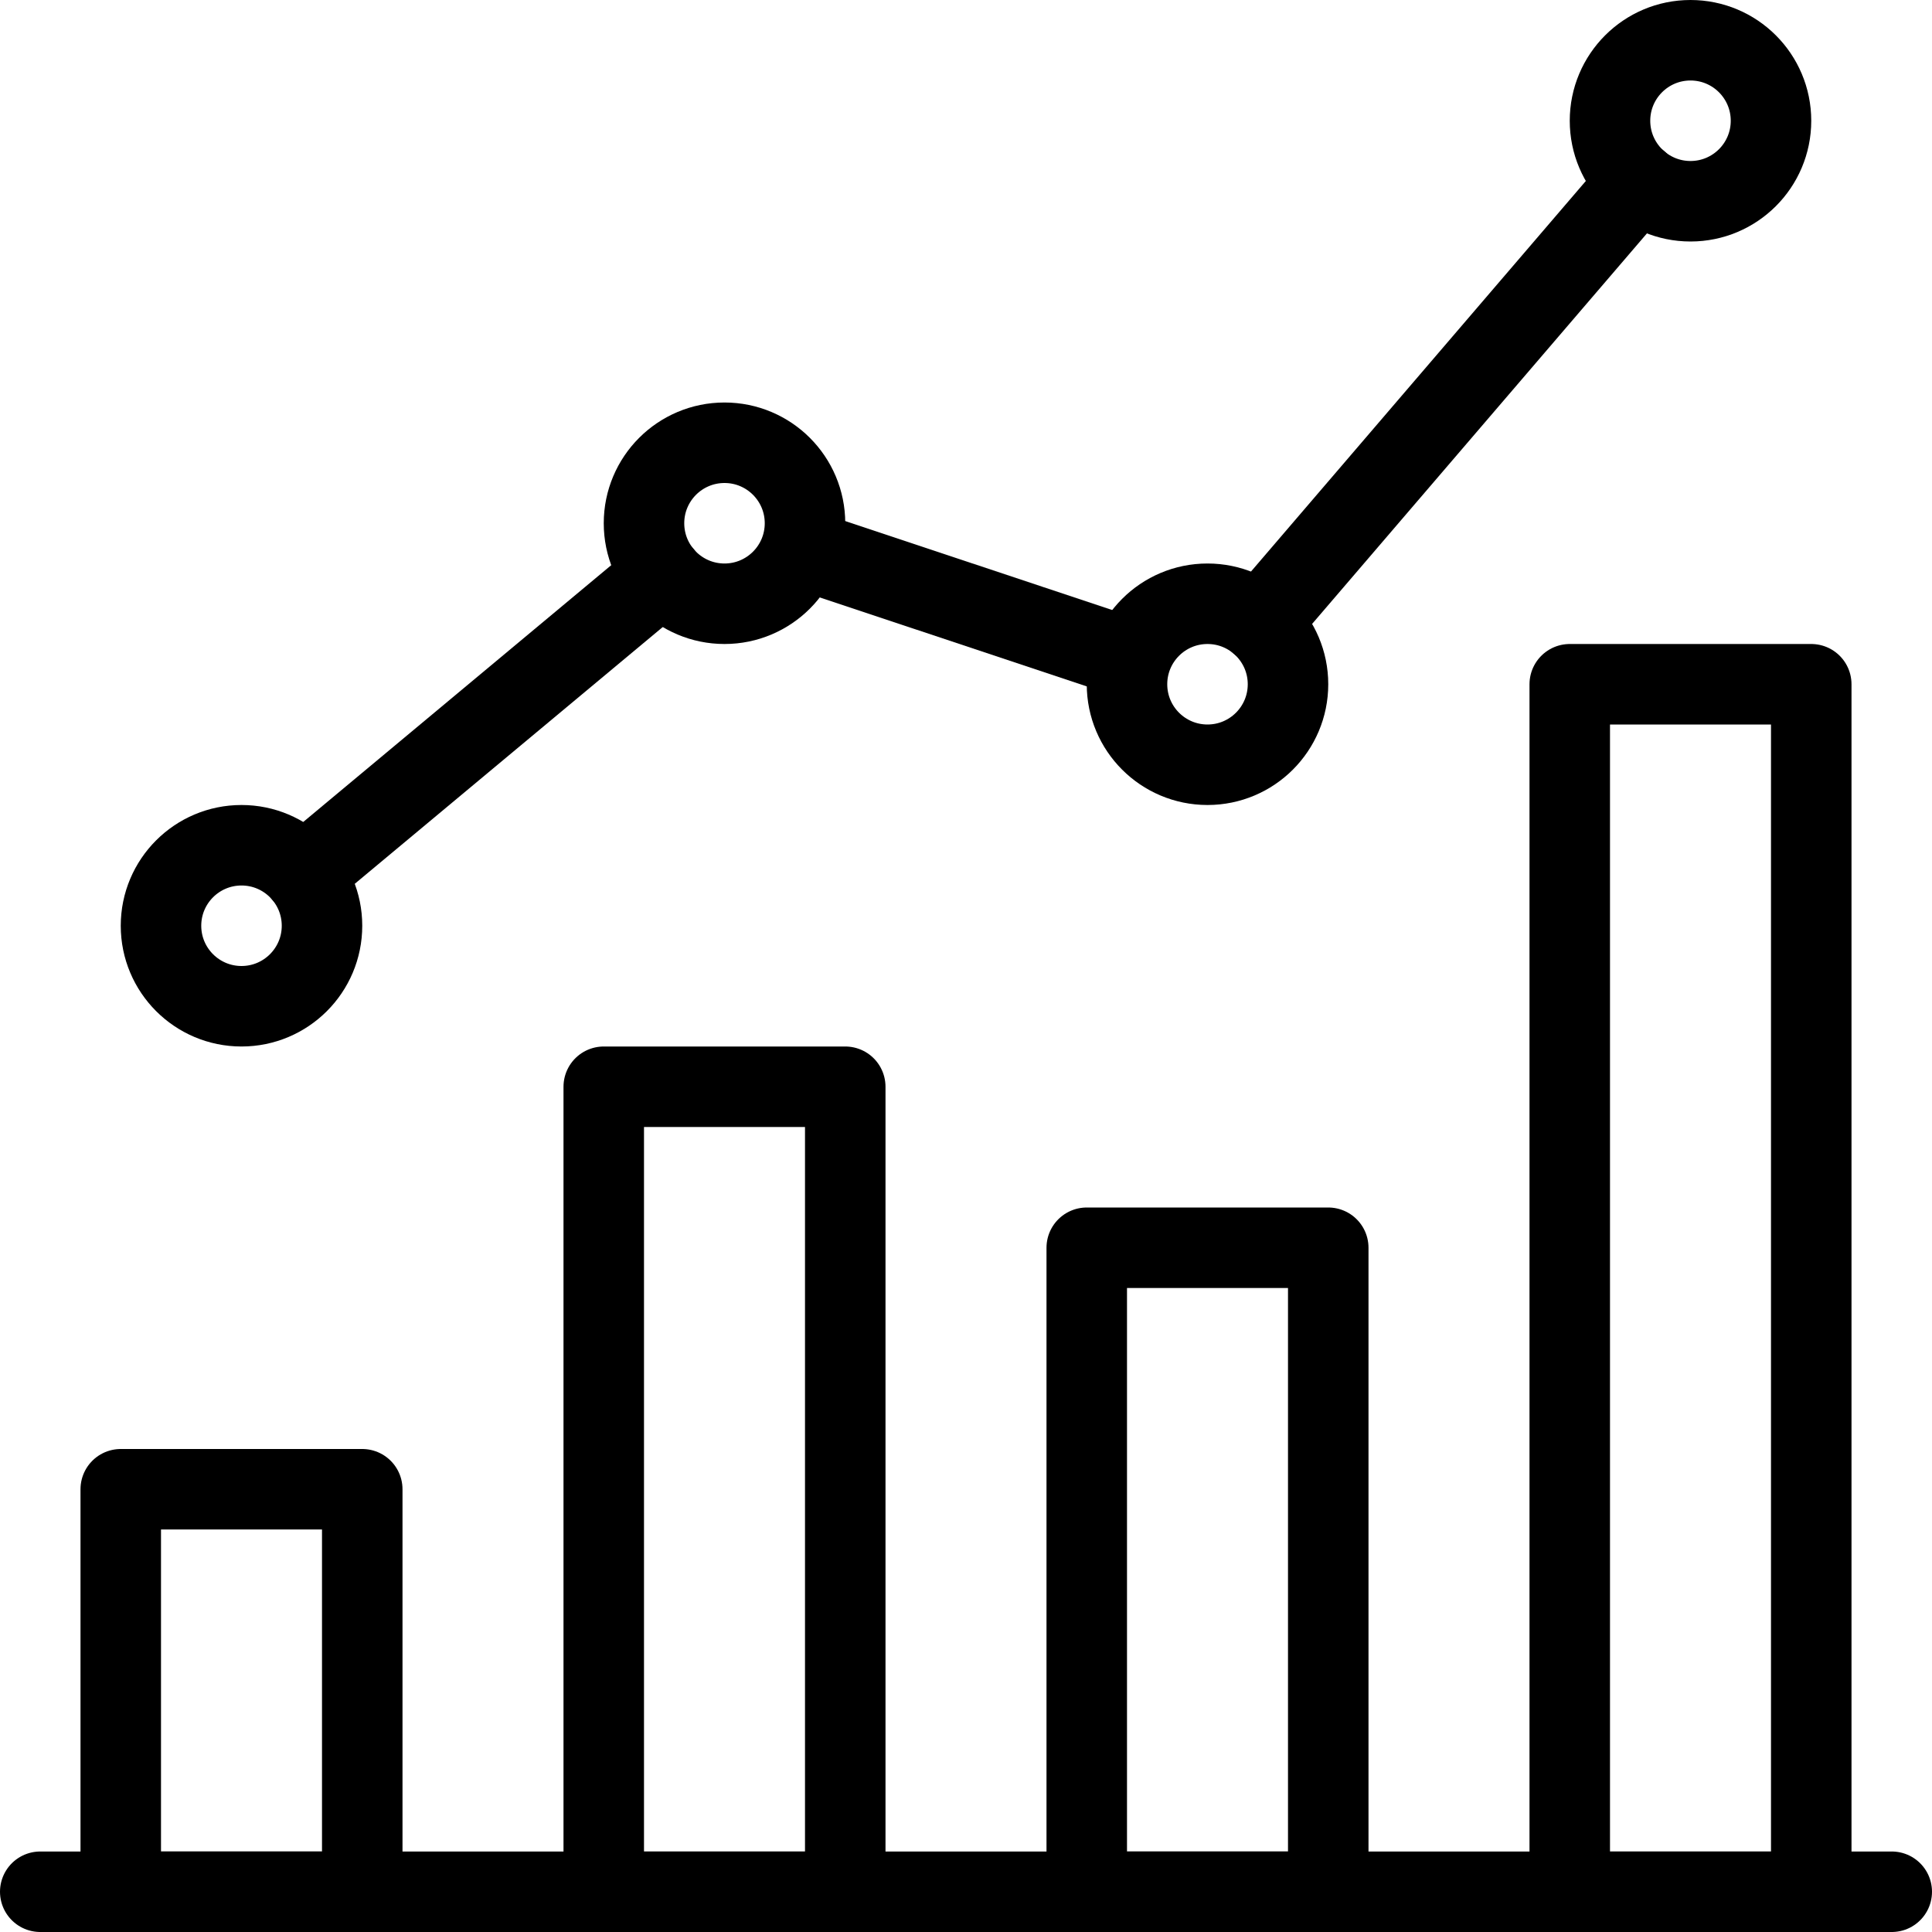
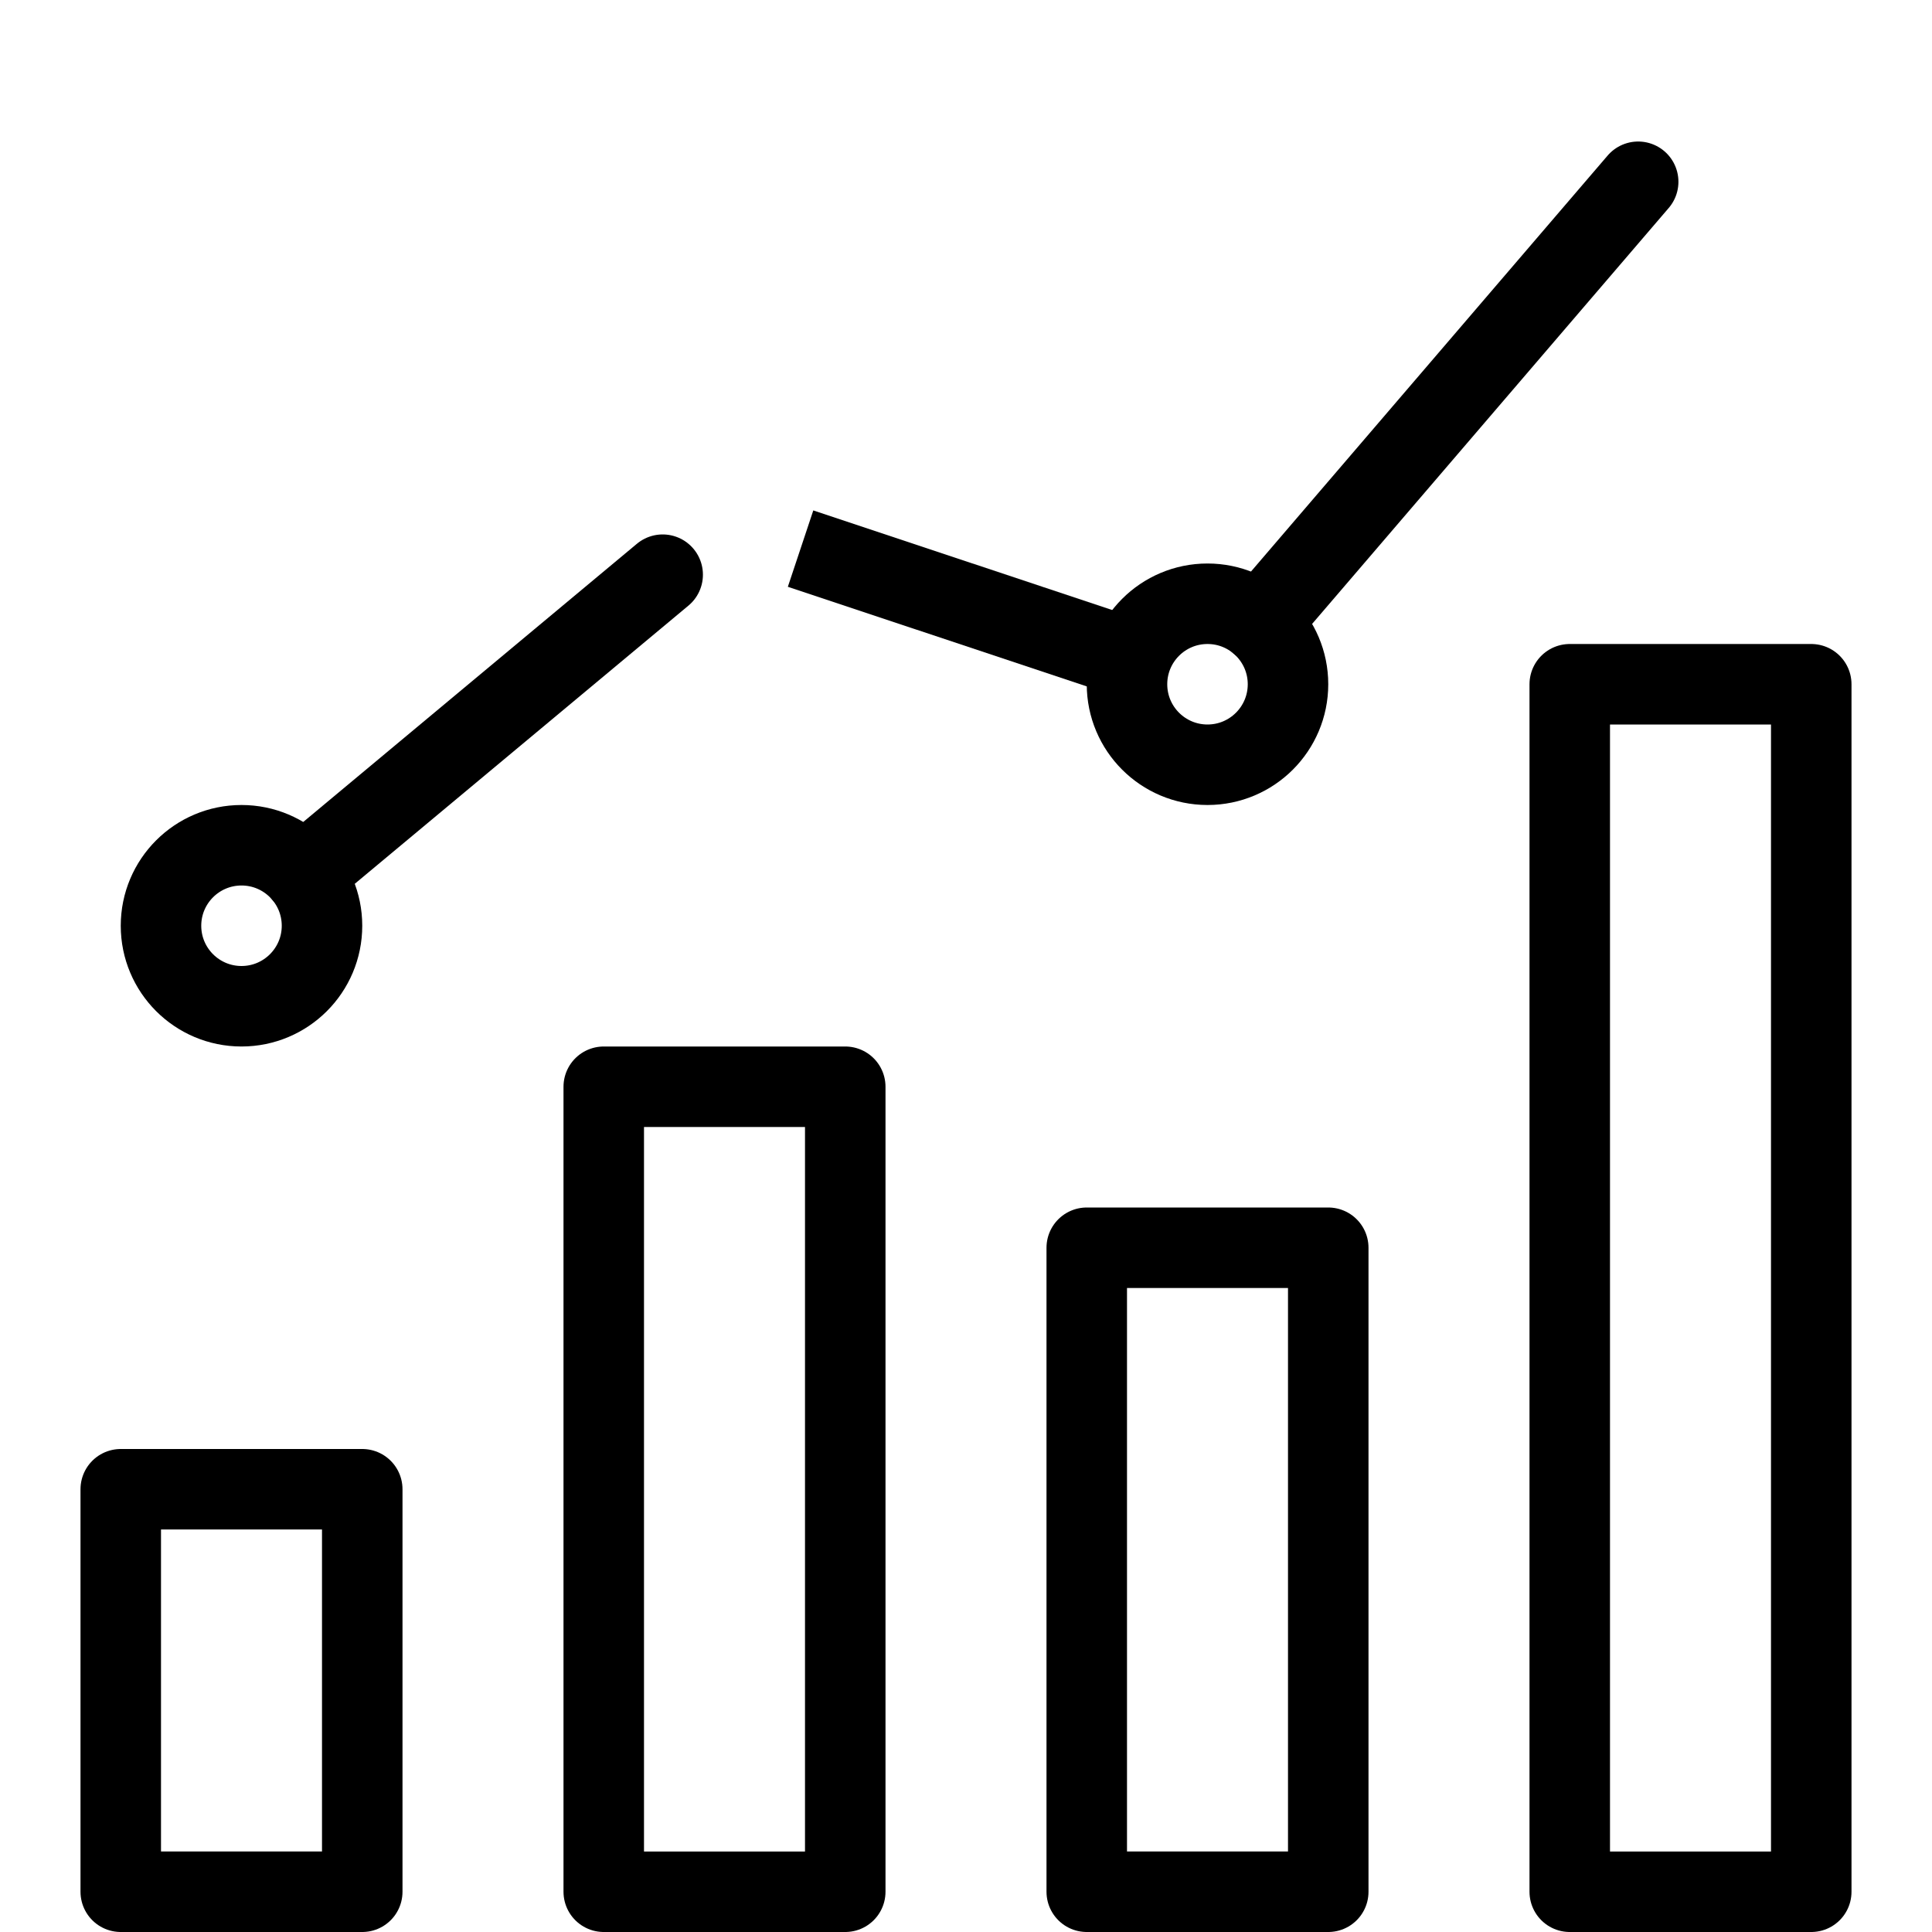
<svg xmlns="http://www.w3.org/2000/svg" version="1.1" x="0px" y="0px" width="24px" height="24px" viewBox="0 0 24 24" enable-background="new 0 0 24 24" xml:space="preserve">
  <g id="Outline_Icons">
    <g>
-       <line fill="none" stroke="#000000" stroke-linecap="round" stroke-linejoin="round" stroke-miterlimit="10" x1="0.5" y1="23.5" x2="23.5" y2="23.5" />
      <rect x="1.5" y="18.5" fill="none" stroke="#000000" stroke-linecap="round" stroke-linejoin="round" stroke-miterlimit="10" width="3" height="5" />
      <rect x="7.5" y="13.5" fill="none" stroke="#000000" stroke-linecap="round" stroke-linejoin="round" stroke-miterlimit="10" width="3" height="10" />
      <rect x="13.5" y="15.5" fill="none" stroke="#000000" stroke-linecap="round" stroke-linejoin="round" stroke-miterlimit="10" width="3" height="8" />
      <rect x="19.5" y="8.5" fill="none" stroke="#000000" stroke-linecap="round" stroke-linejoin="round" stroke-miterlimit="10" width="3" height="15" />
      <circle fill="none" stroke="#000000" stroke-linecap="round" stroke-linejoin="round" stroke-miterlimit="10" cx="3" cy="11.5" r="1" />
-       <circle fill="none" stroke="#000000" stroke-linecap="round" stroke-linejoin="round" stroke-miterlimit="10" cx="9" cy="6.5" r="1" />
      <circle fill="none" stroke="#000000" stroke-linecap="round" stroke-linejoin="round" stroke-miterlimit="10" cx="15" cy="8.5" r="1" />
-       <circle fill="none" stroke="#000000" stroke-linecap="round" stroke-linejoin="round" stroke-miterlimit="10" cx="21" cy="1.5" r="1" />
      <line fill="none" stroke="#000000" stroke-linecap="round" stroke-linejoin="round" stroke-miterlimit="10" x1="3.769" y1="10.86" x2="8.232" y2="7.139" />
      <line fill="none" stroke="#000000" stroke-linejoin="round" stroke-miterlimit="10" x1="9.945" y1="6.815" x2="14.08" y2="8.193" />
      <line fill="none" stroke="#000000" stroke-linecap="round" stroke-linejoin="round" stroke-miterlimit="10" x1="20.35" y1="2.258" x2="15.65" y2="7.74" />
    </g>
  </g>
  <g id="Invisibla_Shape">
    <rect fill="none" width="24" height="24" />
  </g>
</svg>